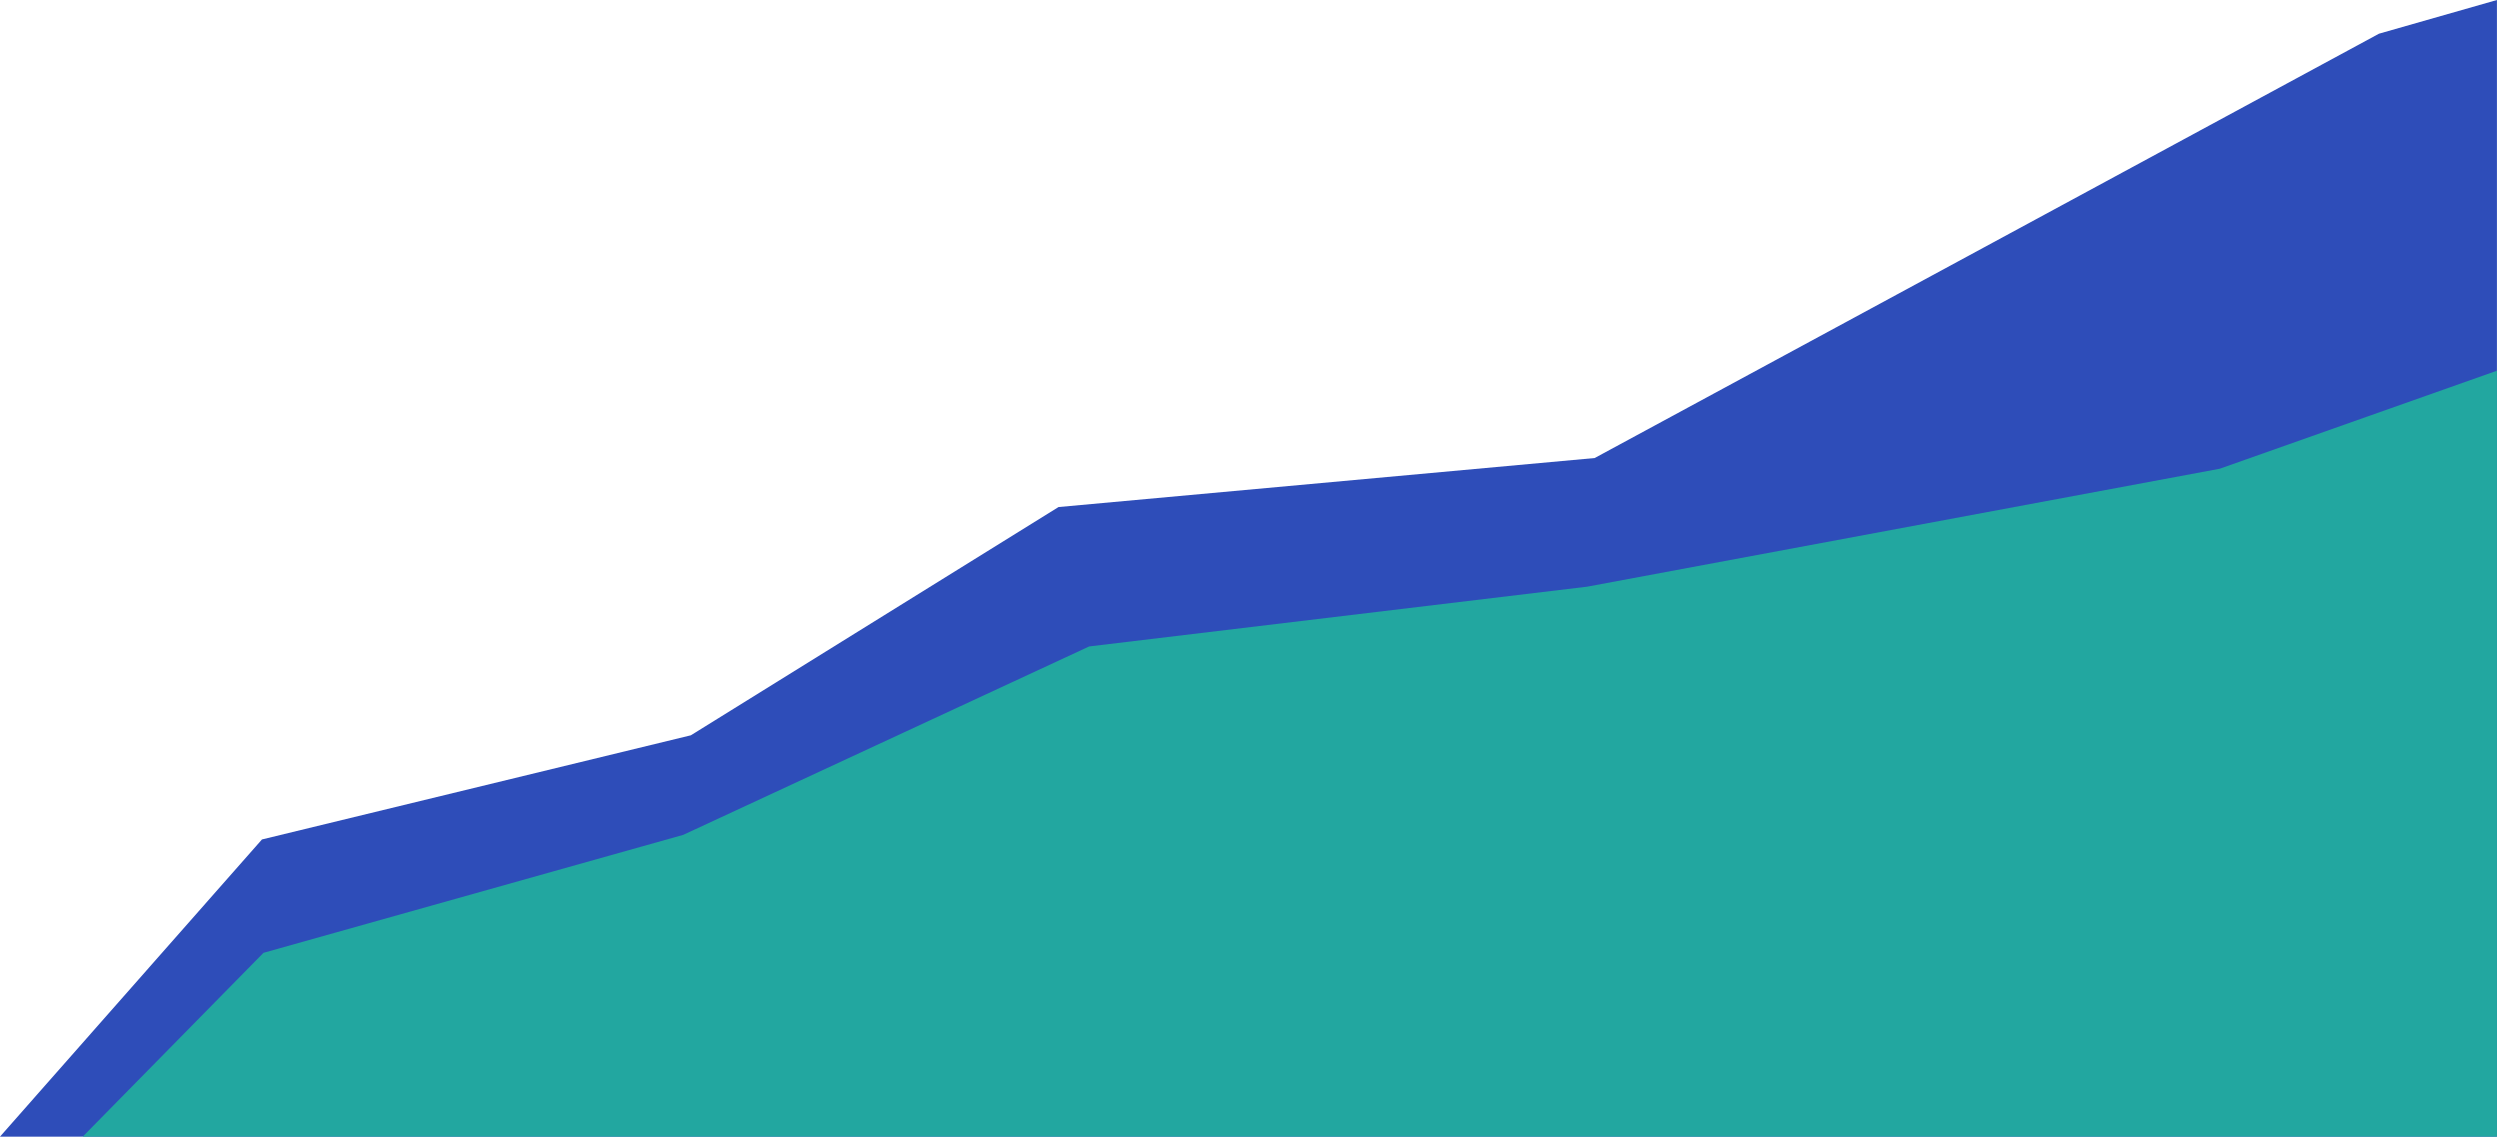
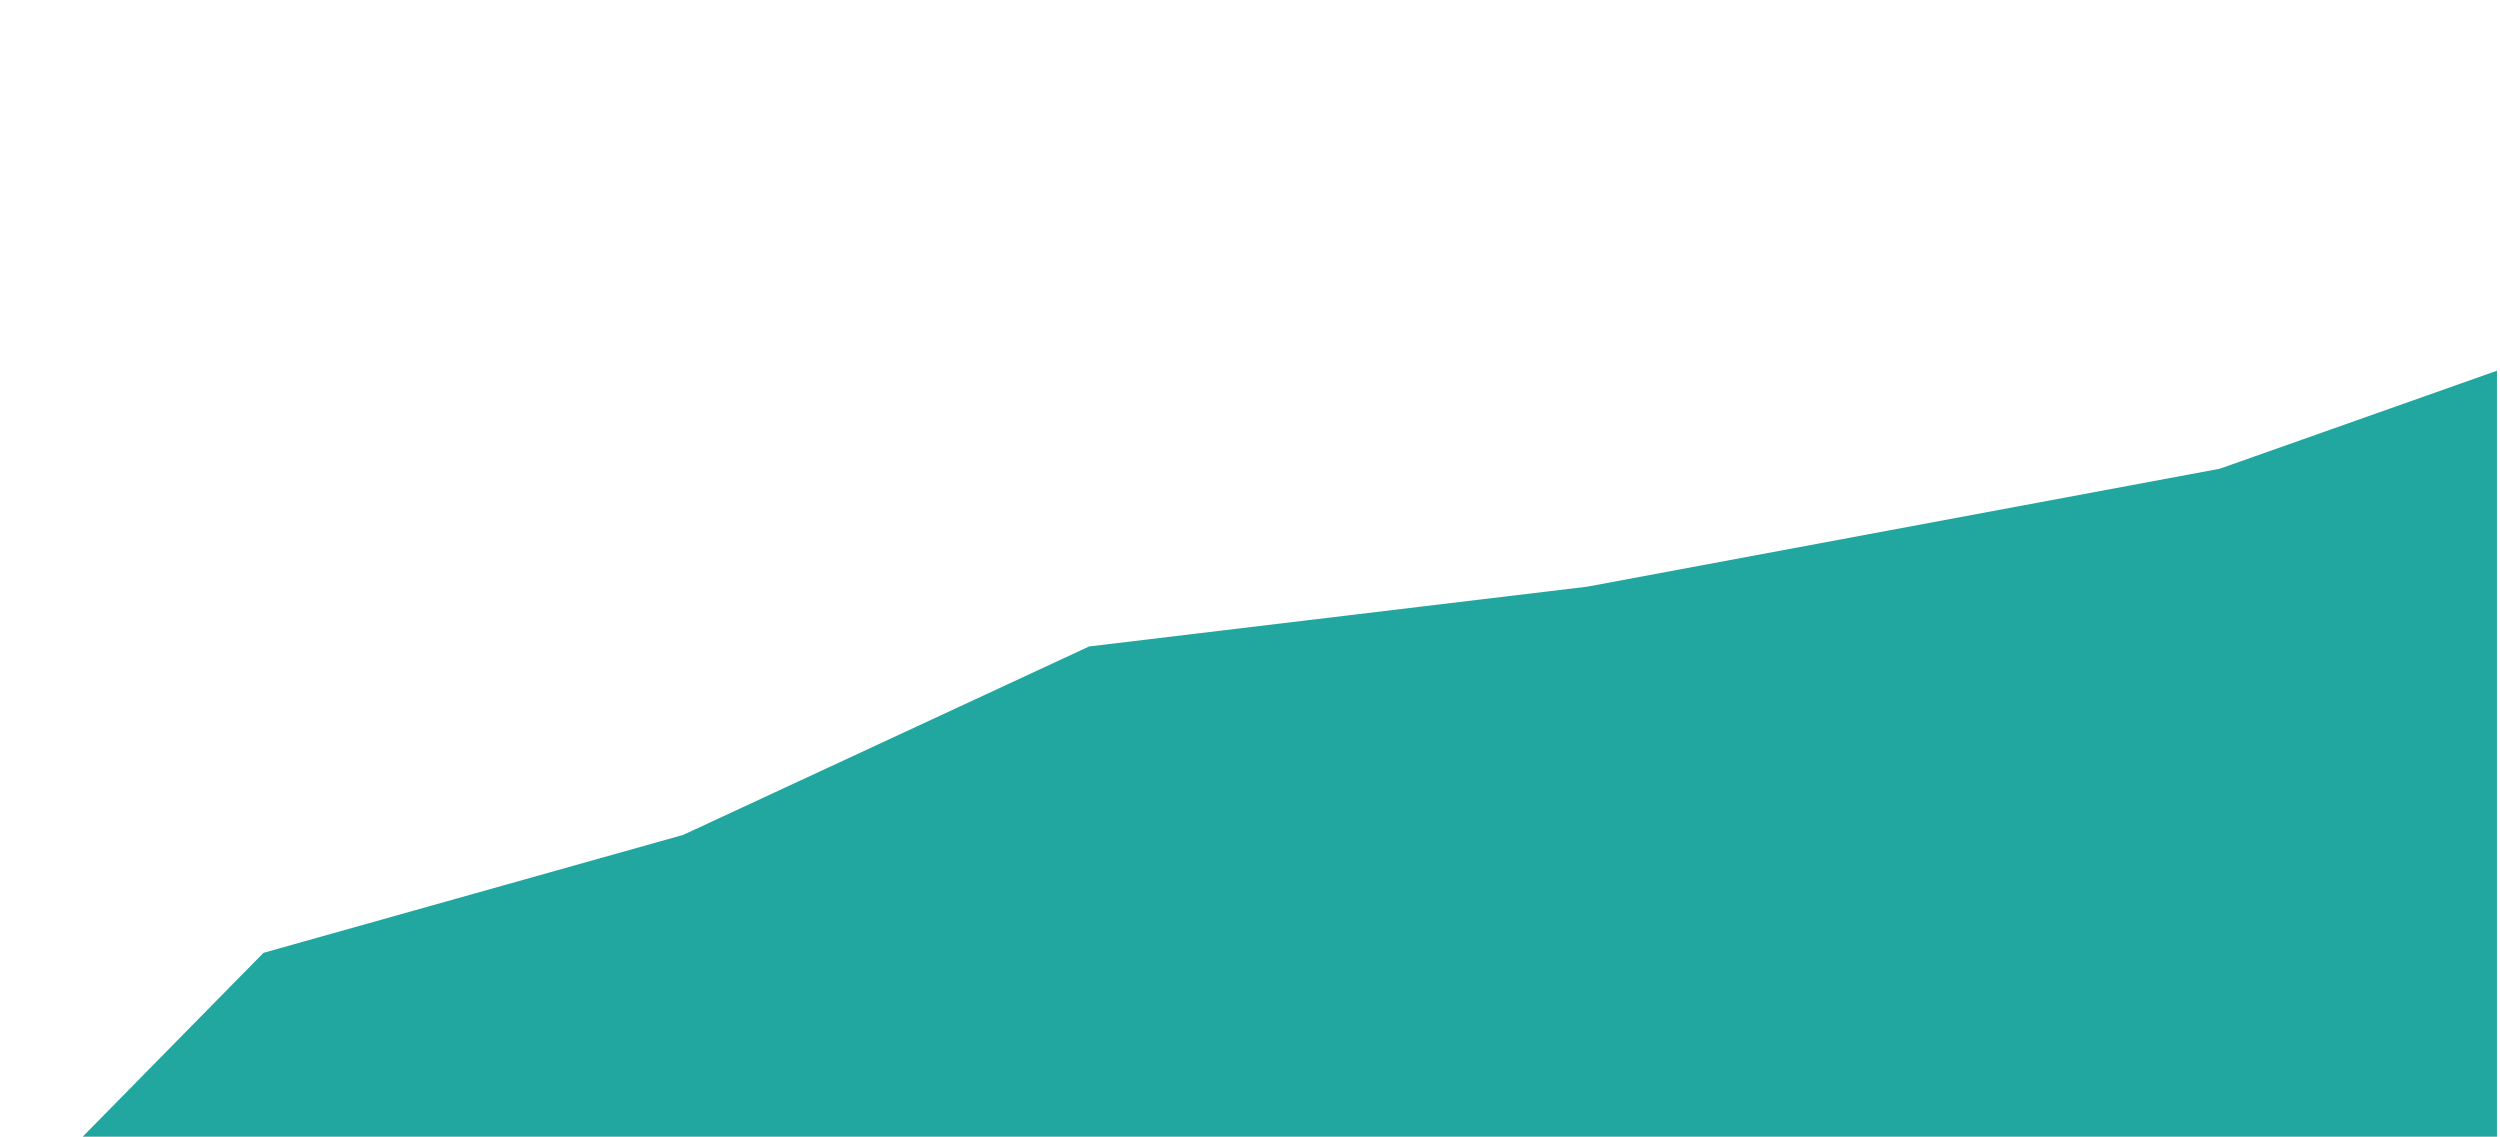
<svg xmlns="http://www.w3.org/2000/svg" width="816" height="371" viewBox="0 0 816 371" fill="none">
-   <path d="M85.5 274L0 371H815V0L776.5 11L520.5 149.5L345.5 165.5L225.5 240L85.5 274Z" fill="#2E4DB9" />
  <path d="M86.005 311L27 371H815.005V121L724.505 153L518.005 191.5L355.505 211L223.005 272.5L86.005 311Z" fill="#22A7A0" />
</svg>